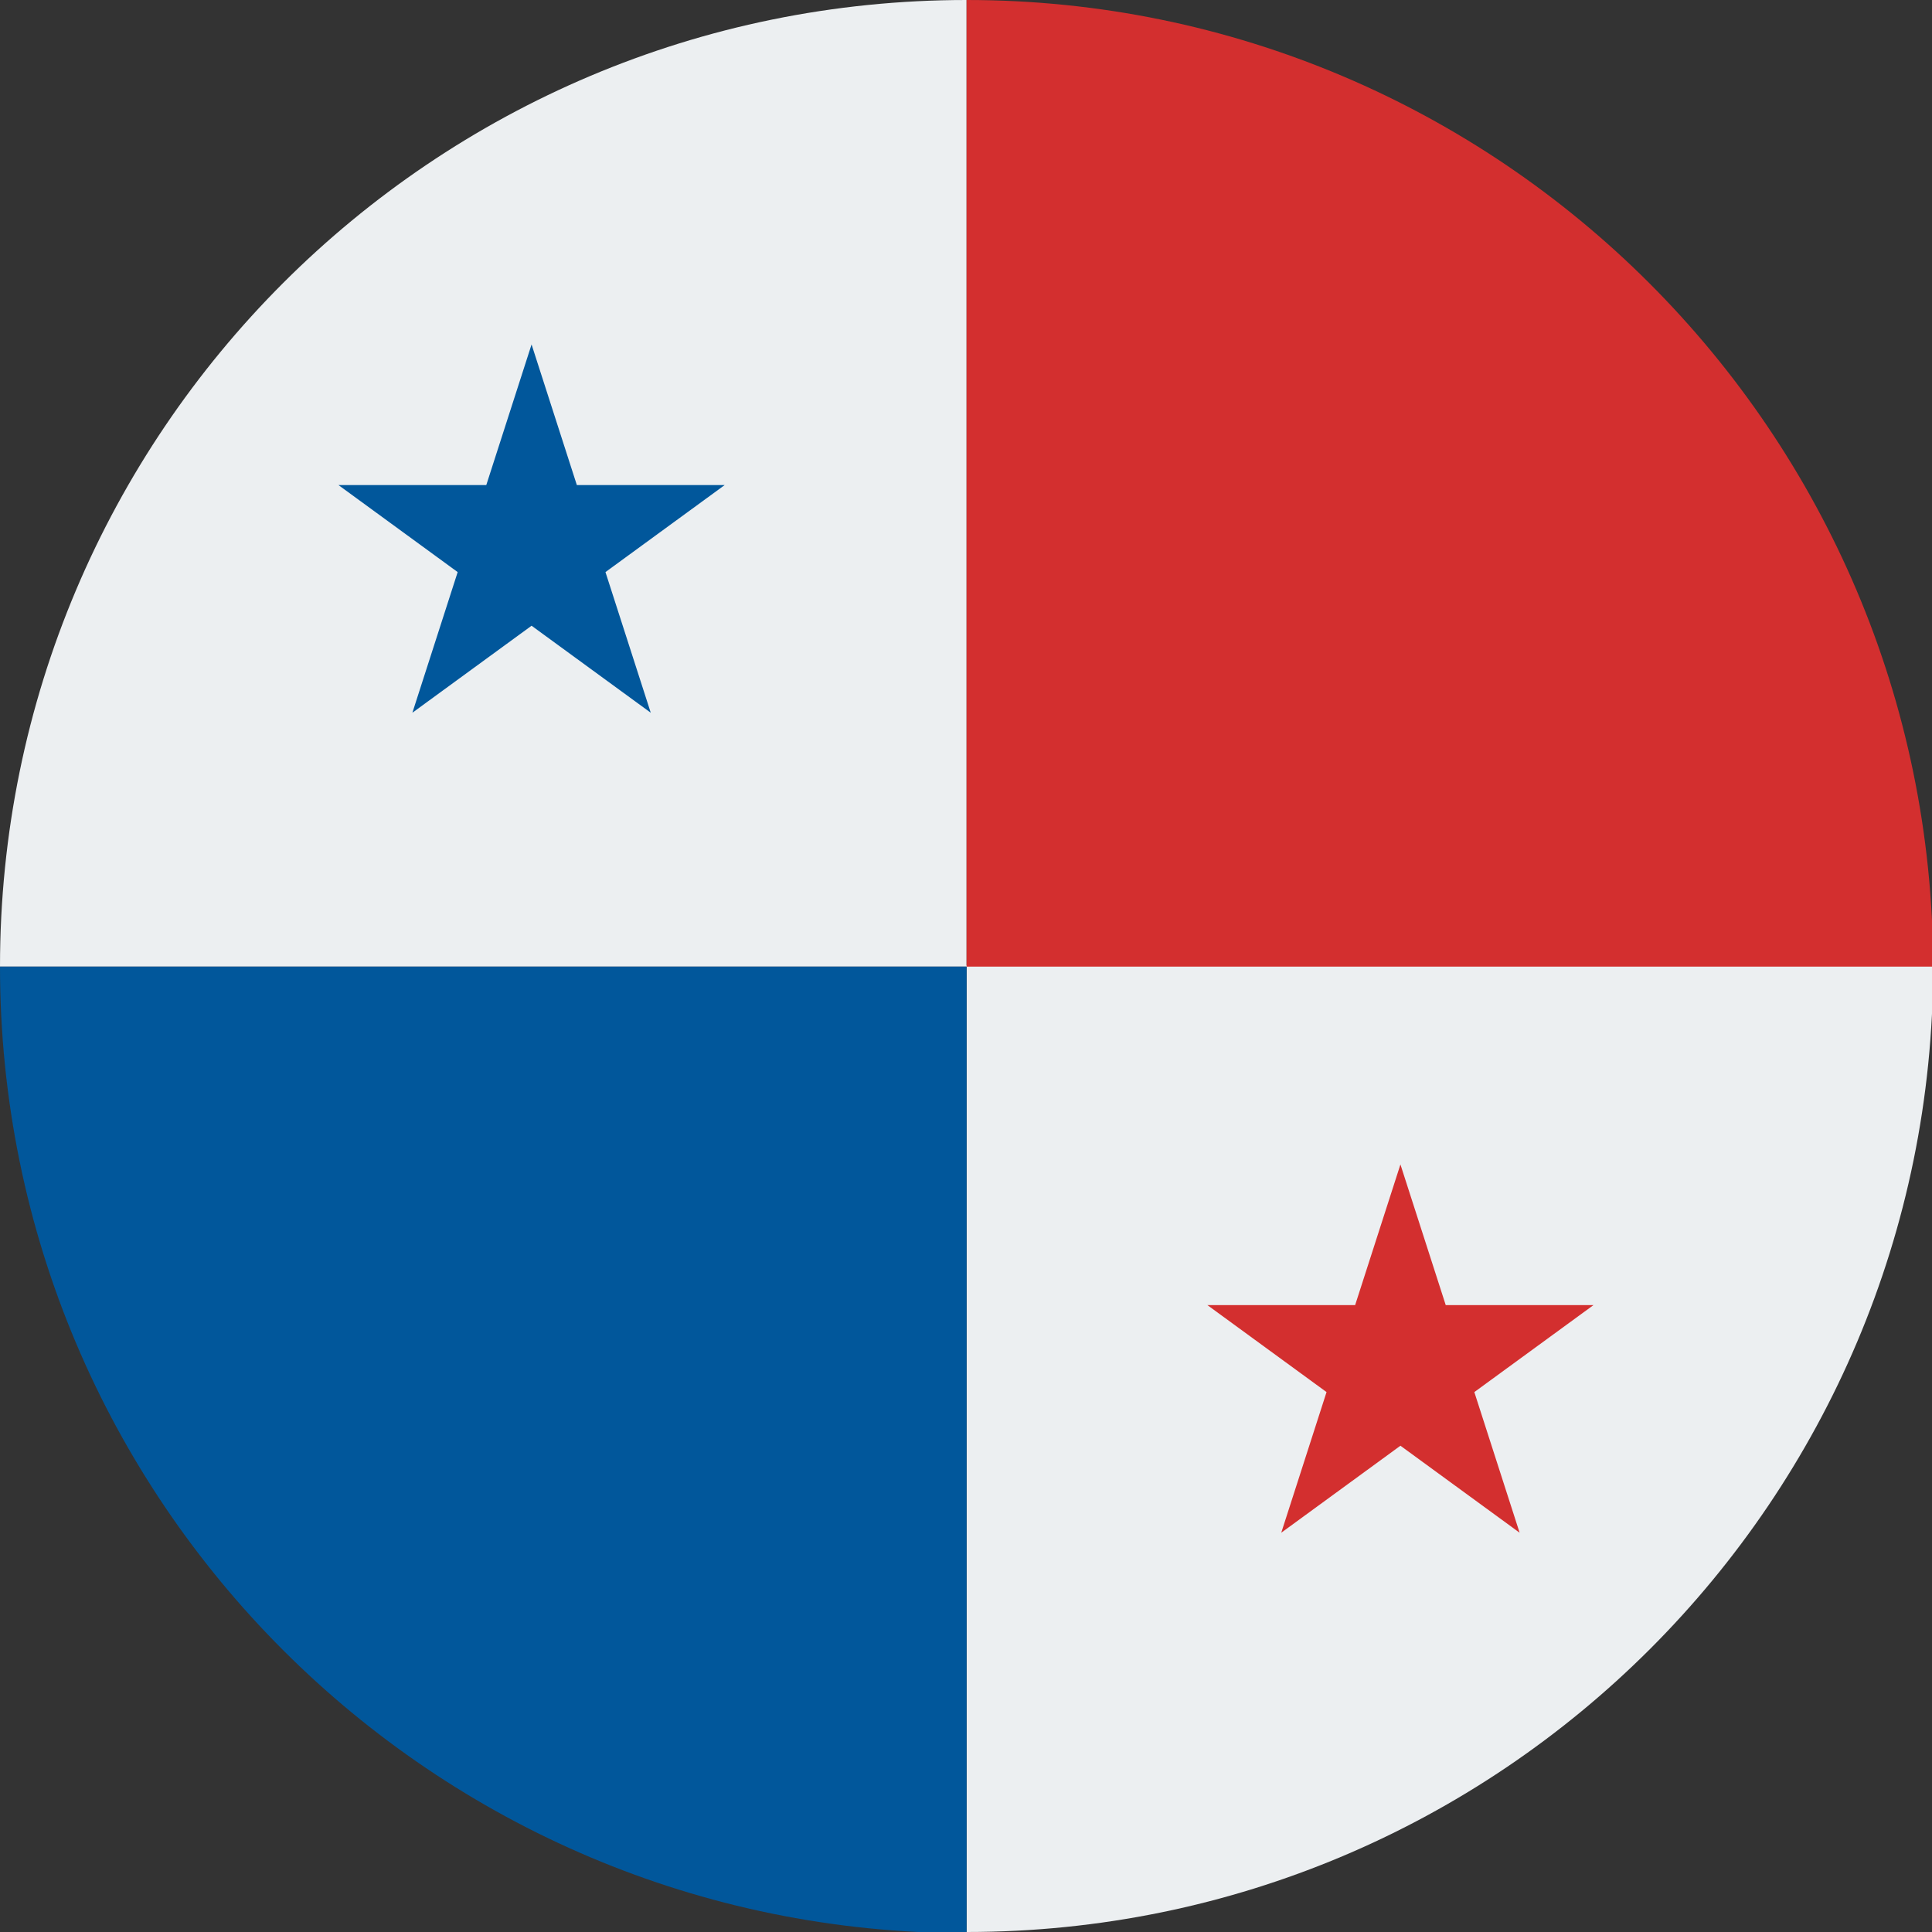
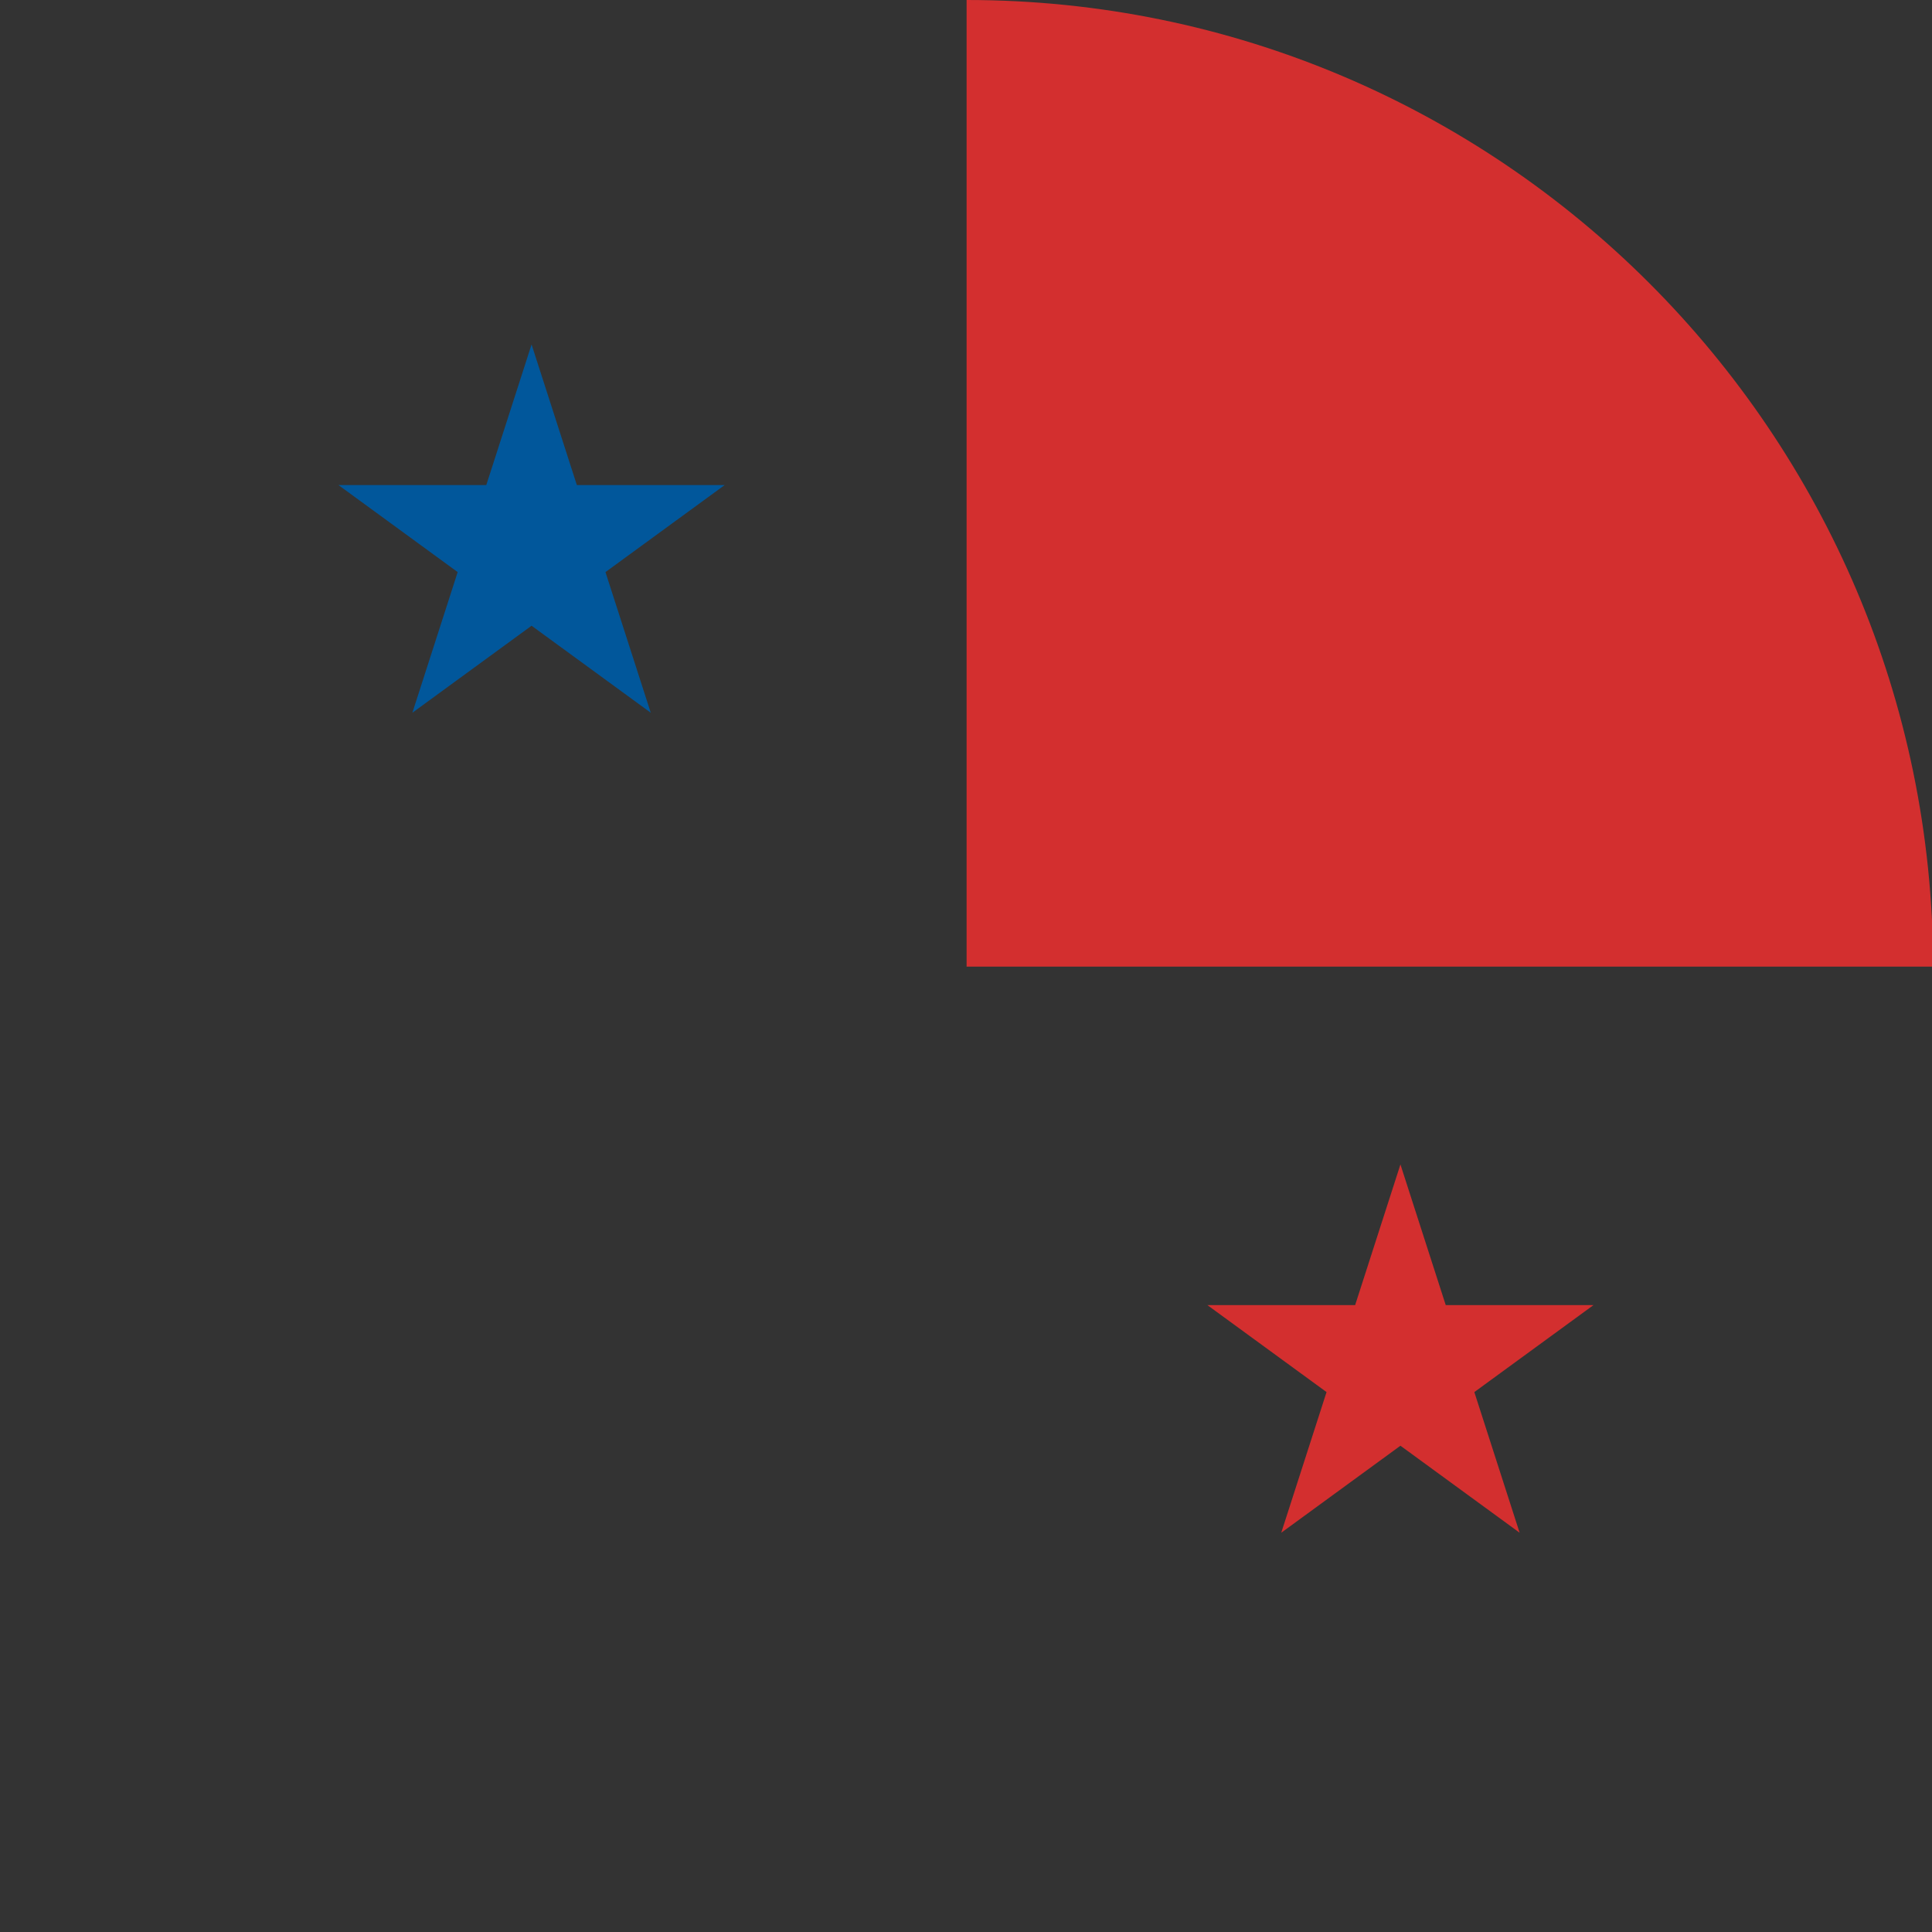
<svg xmlns="http://www.w3.org/2000/svg" id="Capa_2" data-name="Capa 2" viewBox="0 0 16.21 16.21">
  <rect x="0" y="0" width="16.21" height="16.21" fill="#333333" stroke="none" />
  <defs>
    <style>.cls-1,.cls-3{fill:#d32f2f;stroke-width:0}.cls-3{fill:#01579b}</style>
  </defs>
  <g id="Capa_1-2" data-name="Capa 1">
-     <path d="M8.11 0C3.63 0 0 3.63 0 8.11h8.11V0Zm0 16.21c4.48 0 8.11-3.63 8.11-8.11H8.11v8.11Z" style="fill:#eceff1;stroke-width:0" />
-     <path class="cls-3" d="M0 8.11c0 4.48 3.63 8.11 8.11 8.11V8.11H0Z" />
-     <path class="cls-1" d="M8.11 0v8.11h8.11C16.21 3.63 12.58 0 8.11 0Z" />
+     <path class="cls-1" d="M8.11 0v8.11h8.11C16.21 3.63 12.58 0 8.11 0" />
    <path class="cls-3" d="M6.08 4.07H4.84l-.38-1.18-.38 1.18H2.84l1 .73-.38 1.18 1-.73 1 .73-.38-1.18 1-.73Z" />
    <path class="cls-1" d="m12.37 11.68 1-.73h-1.24l-.38-1.18-.38 1.18h-1.24l1 .73-.38 1.18 1-.73 1 .73-.38-1.18Z" />
  </g>
</svg>